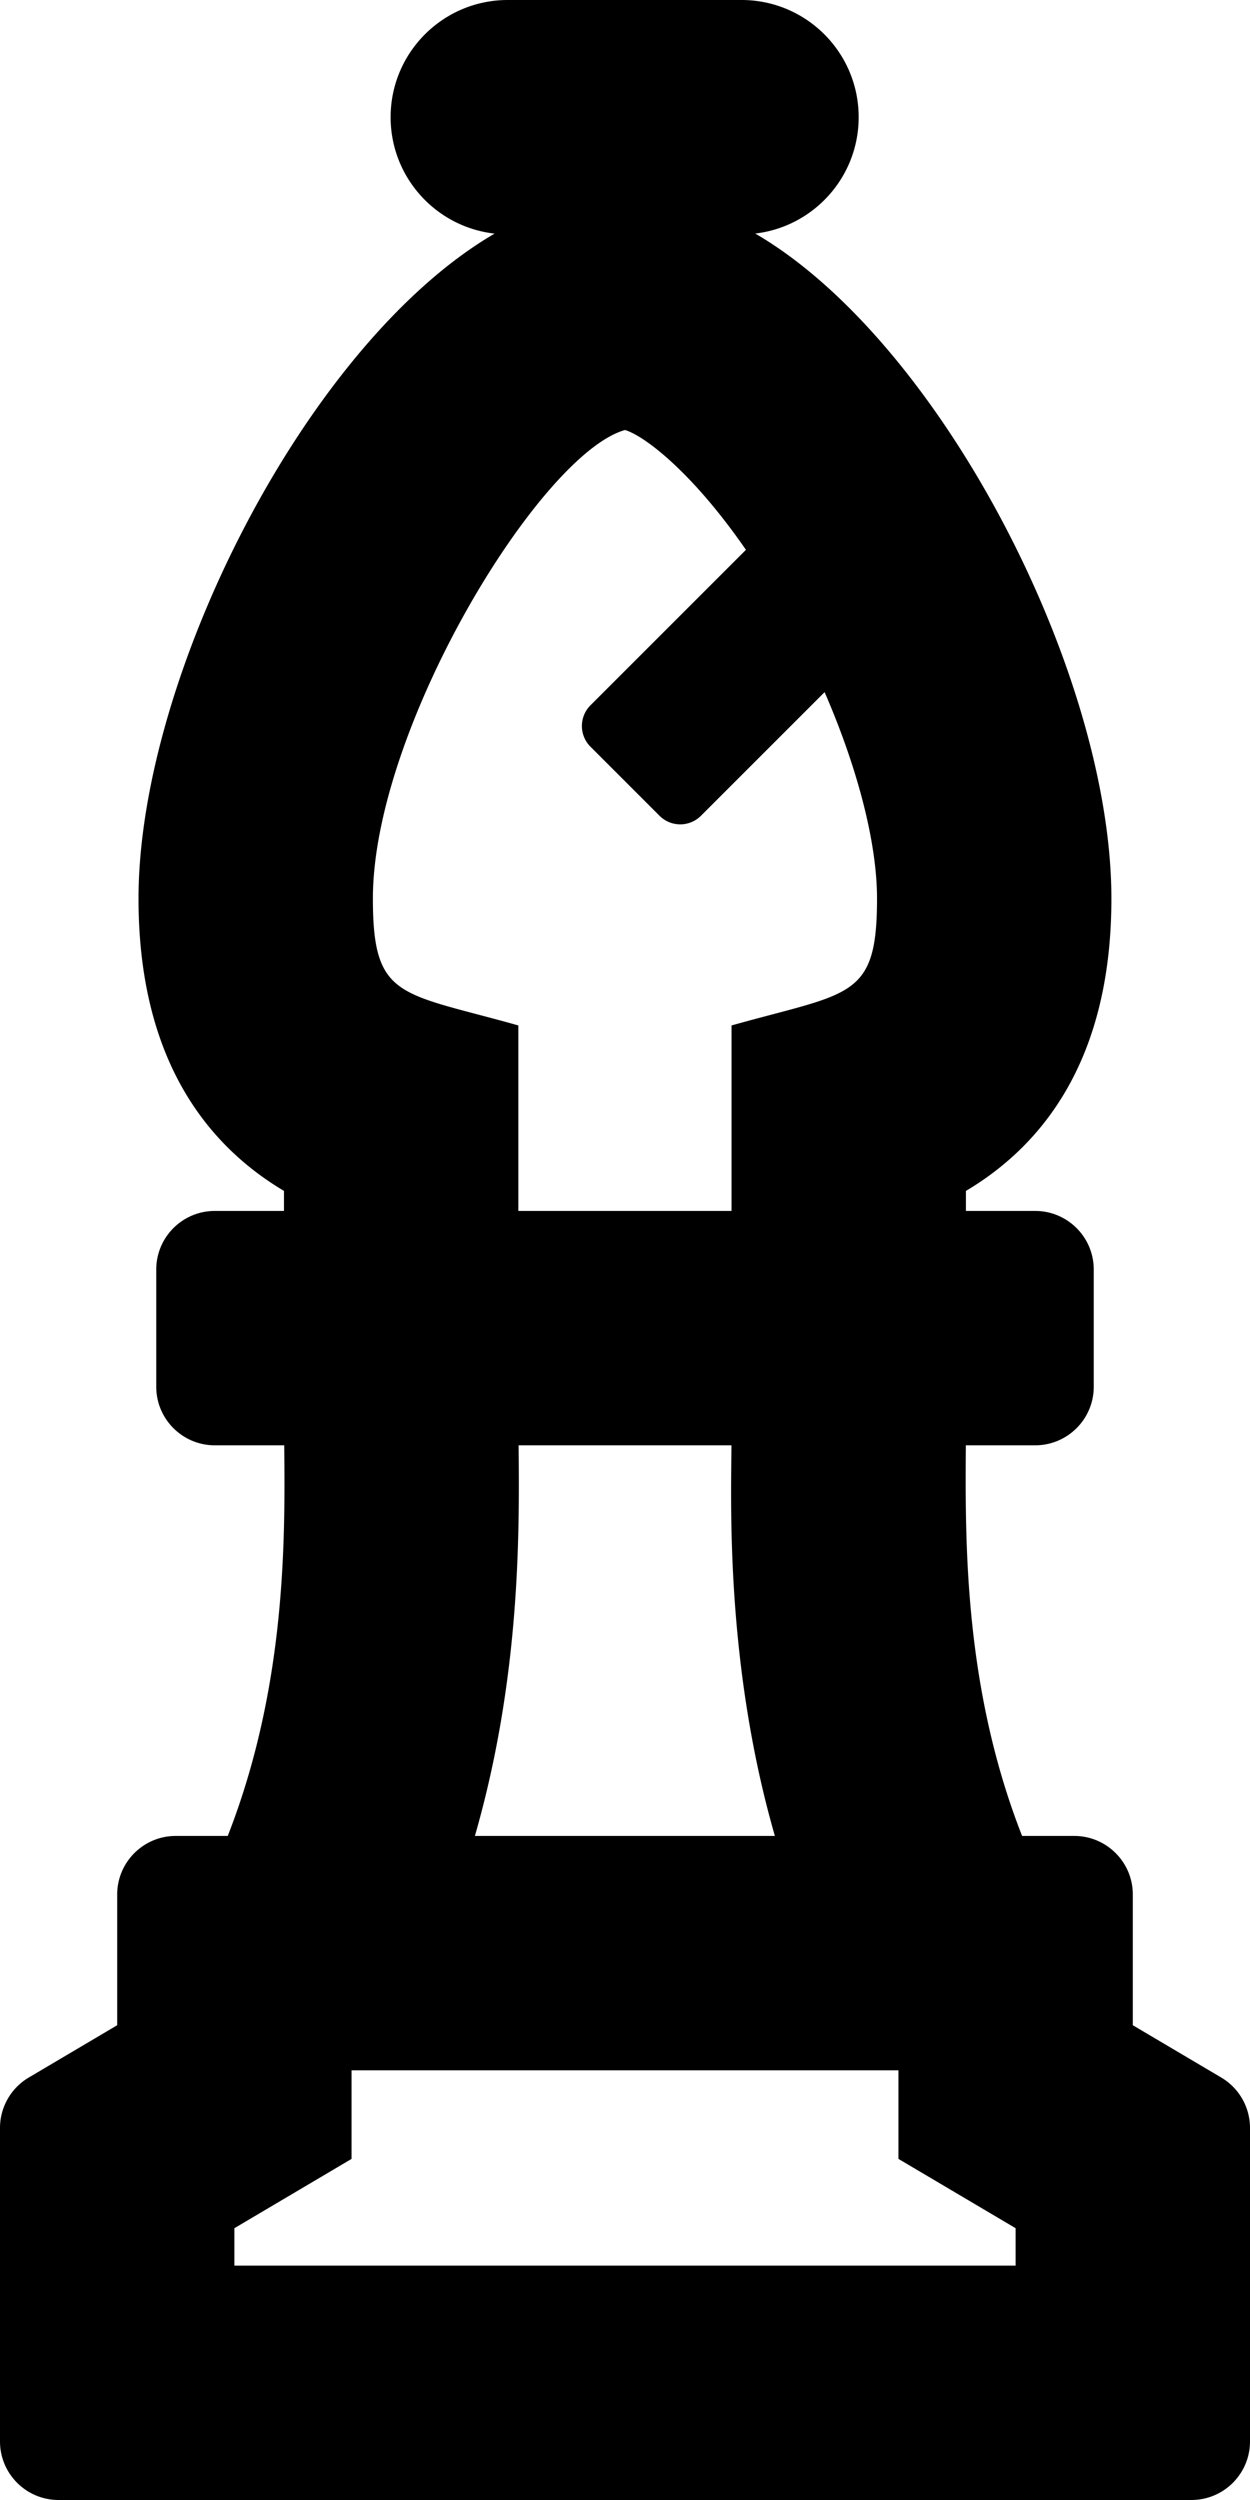
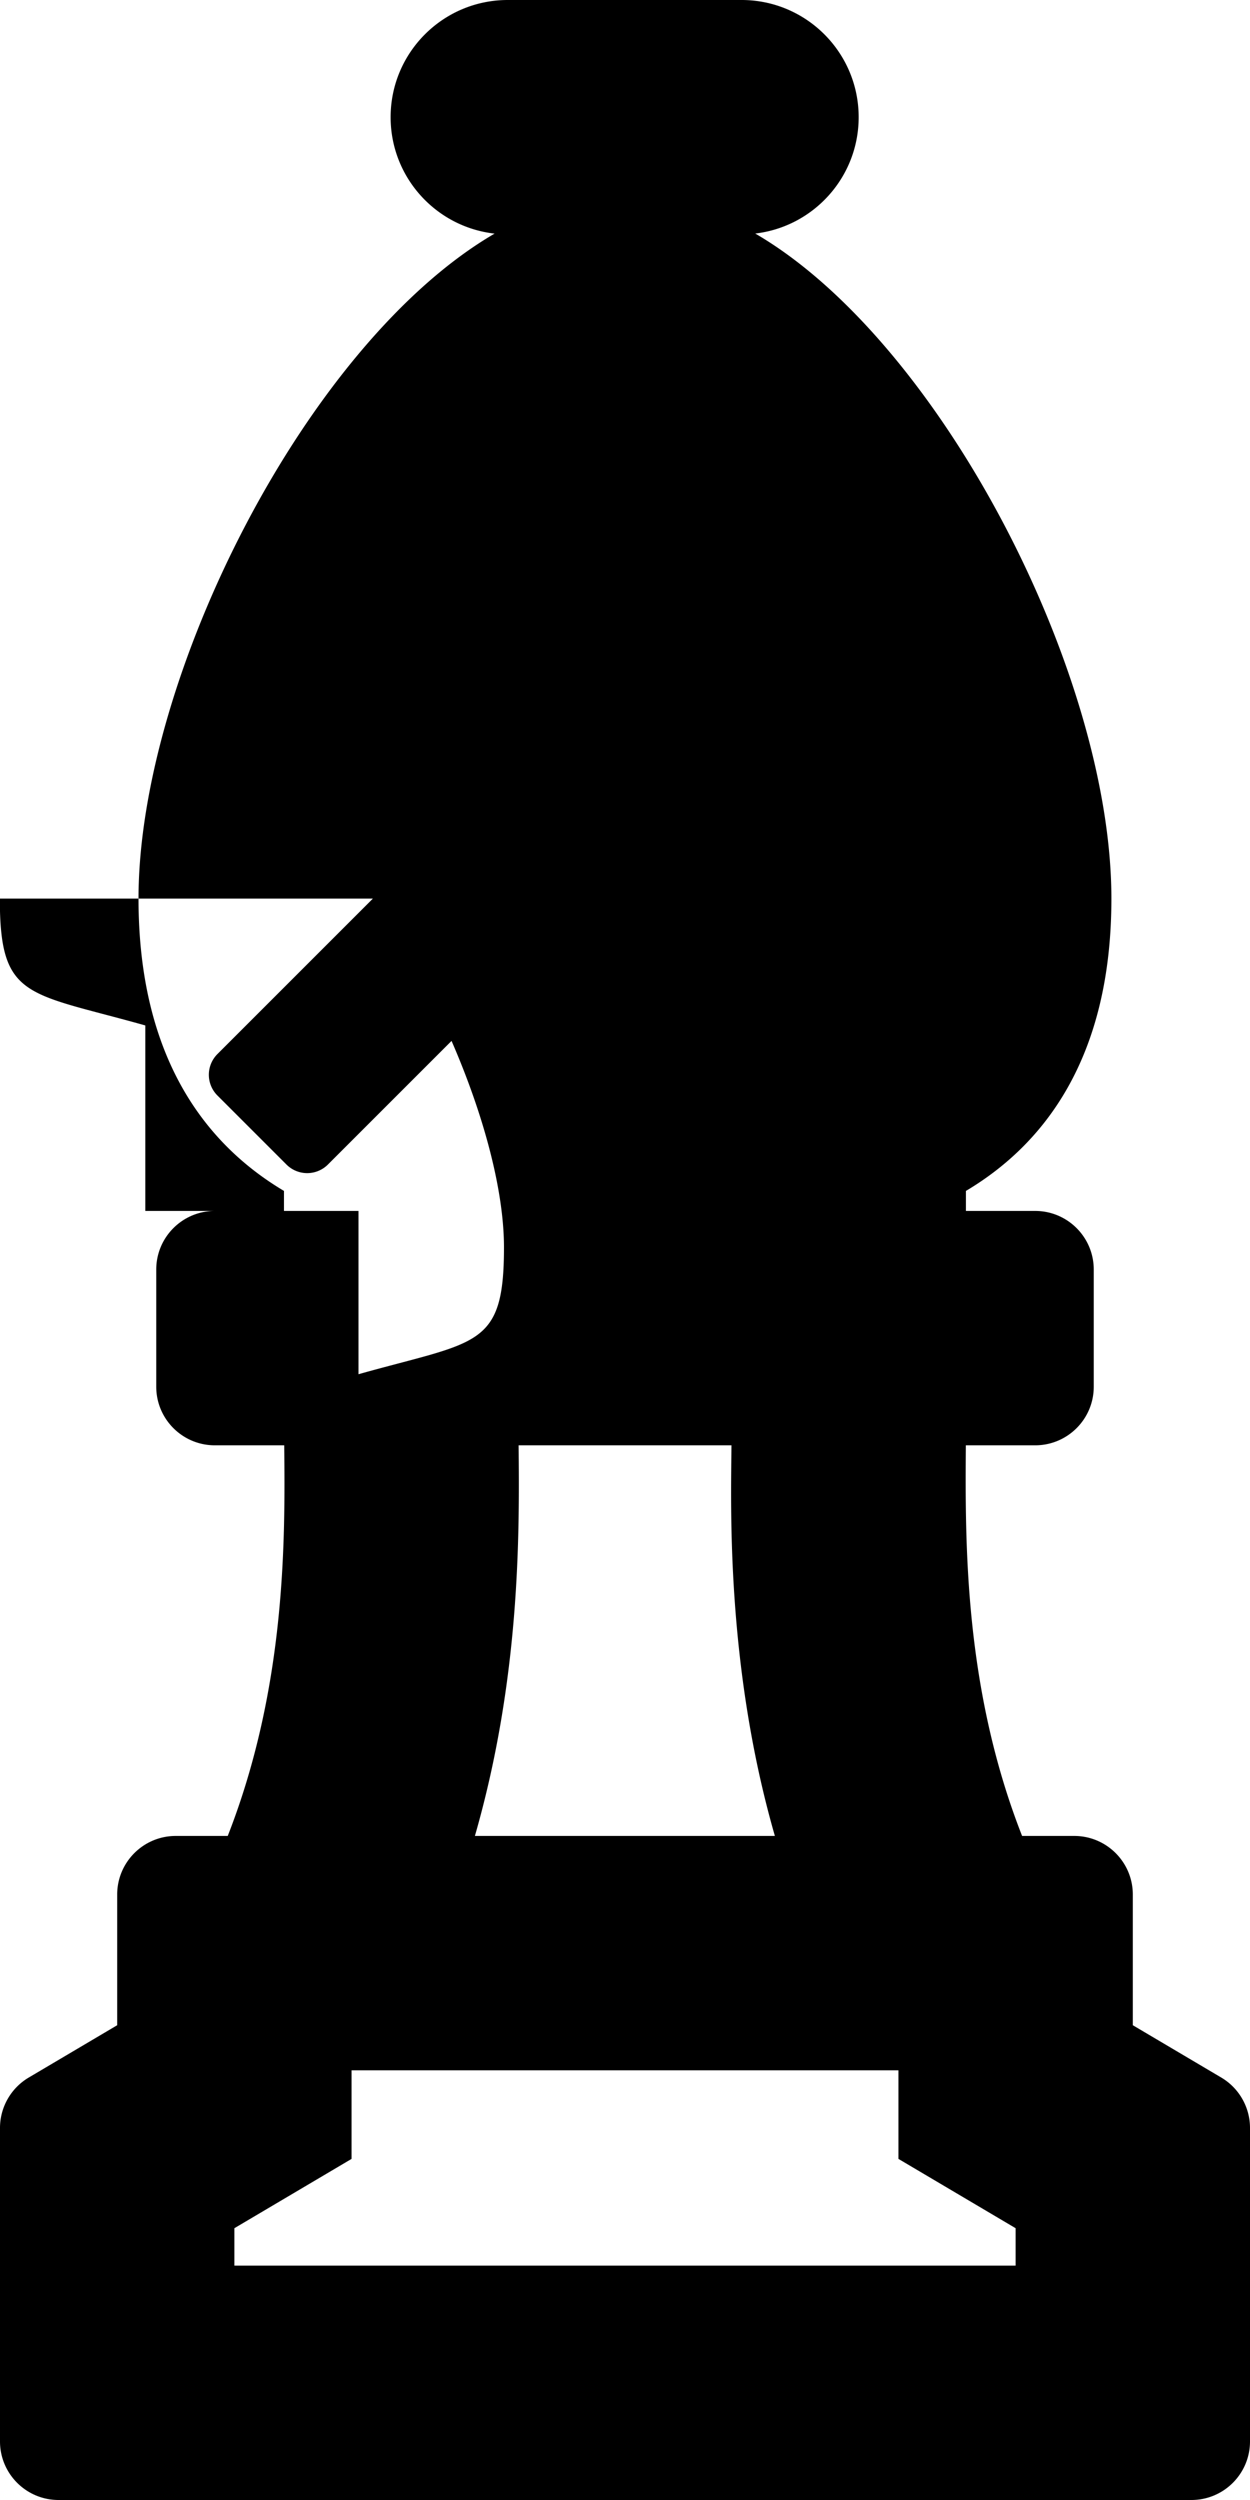
<svg xmlns="http://www.w3.org/2000/svg" viewBox="0 0 256 512">
-   <path d="M232 414.766V388c0-6.627-5.373-12-12-12h-10.675c-11.786-30.064-11.672-59.502-11.52-80H212c6.627 0 12-5.373 12-12v-24c0-6.627-5.373-12-12-12h-14.18v-4.097c15.918-9.469 29.795-27.12 29.795-59.87 0-46.282-35.15-114.214-72.942-136.203 11.926-1.396 21.182-11.529 21.182-23.83 0-13.255-10.745-24-24-24H104C90.745 0 80 10.745 80 24c0 12.339 9.313 22.498 21.292 23.844-38.336 22.329-72.924 90.666-72.924 136.189 0 32.748 13.875 50.397 29.79 59.867v4.1H44c-6.627 0-12 5.373-12 12v24c0 6.627 5.373 12 12 12h14.209c.194 19.143.424 49.368-11.567 80H36c-6.627 0-12 5.373-12 12v26.766L5.89 425.478A12 12 0 0 0 0 435.807V500c0 6.627 5.373 12 12 12h232c6.627 0 12-5.373 12-12v-64.193c0-4.242-2.239-8.169-5.89-10.328L232 414.766zM76.368 184.033c0-34.908 34.265-91.077 51.625-95.965 3.645 1.023 13.47 8.173 24.775 24.536l-31.839 31.84a6 6 0 0 0 0 8.485l14.142 14.142a6 6 0 0 0 8.485 0l25.321-25.321c6.733 15.482 10.738 30.823 10.738 42.283 0 20.655-5.449 19.125-29.795 25.979V248h-43.662v-37.988c-24.334-6.853-29.79-5.32-29.79-25.979zM106.212 296h43.591c-.09 12.449-1.143 45.121 8.891 80H97.26c9.288-32.308 9.136-61.727 8.952-80zM208 464H48v-7.662l24-14.197V424h112v18.141l24 14.197V464z" />
+   <path d="M232 414.766V388c0-6.627-5.373-12-12-12h-10.675c-11.786-30.064-11.672-59.502-11.52-80H212c6.627 0 12-5.373 12-12v-24c0-6.627-5.373-12-12-12h-14.18v-4.097c15.918-9.469 29.795-27.12 29.795-59.87 0-46.282-35.15-114.214-72.942-136.203 11.926-1.396 21.182-11.529 21.182-23.83 0-13.255-10.745-24-24-24H104C90.745 0 80 10.745 80 24c0 12.339 9.313 22.498 21.292 23.844-38.336 22.329-72.924 90.666-72.924 136.189 0 32.748 13.875 50.397 29.79 59.867v4.1H44c-6.627 0-12 5.373-12 12v24c0 6.627 5.373 12 12 12h14.209c.194 19.143.424 49.368-11.567 80H36c-6.627 0-12 5.373-12 12v26.766L5.89 425.478A12 12 0 0 0 0 435.807V500c0 6.627 5.373 12 12 12h232c6.627 0 12-5.373 12-12v-64.193c0-4.242-2.239-8.169-5.89-10.328L232 414.766zM76.368 184.033l-31.839 31.84a6 6 0 0 0 0 8.485l14.142 14.142a6 6 0 0 0 8.485 0l25.321-25.321c6.733 15.482 10.738 30.823 10.738 42.283 0 20.655-5.449 19.125-29.795 25.979V248h-43.662v-37.988c-24.334-6.853-29.79-5.32-29.79-25.979zM106.212 296h43.591c-.09 12.449-1.143 45.121 8.891 80H97.26c9.288-32.308 9.136-61.727 8.952-80zM208 464H48v-7.662l24-14.197V424h112v18.141l24 14.197V464z" />
</svg>